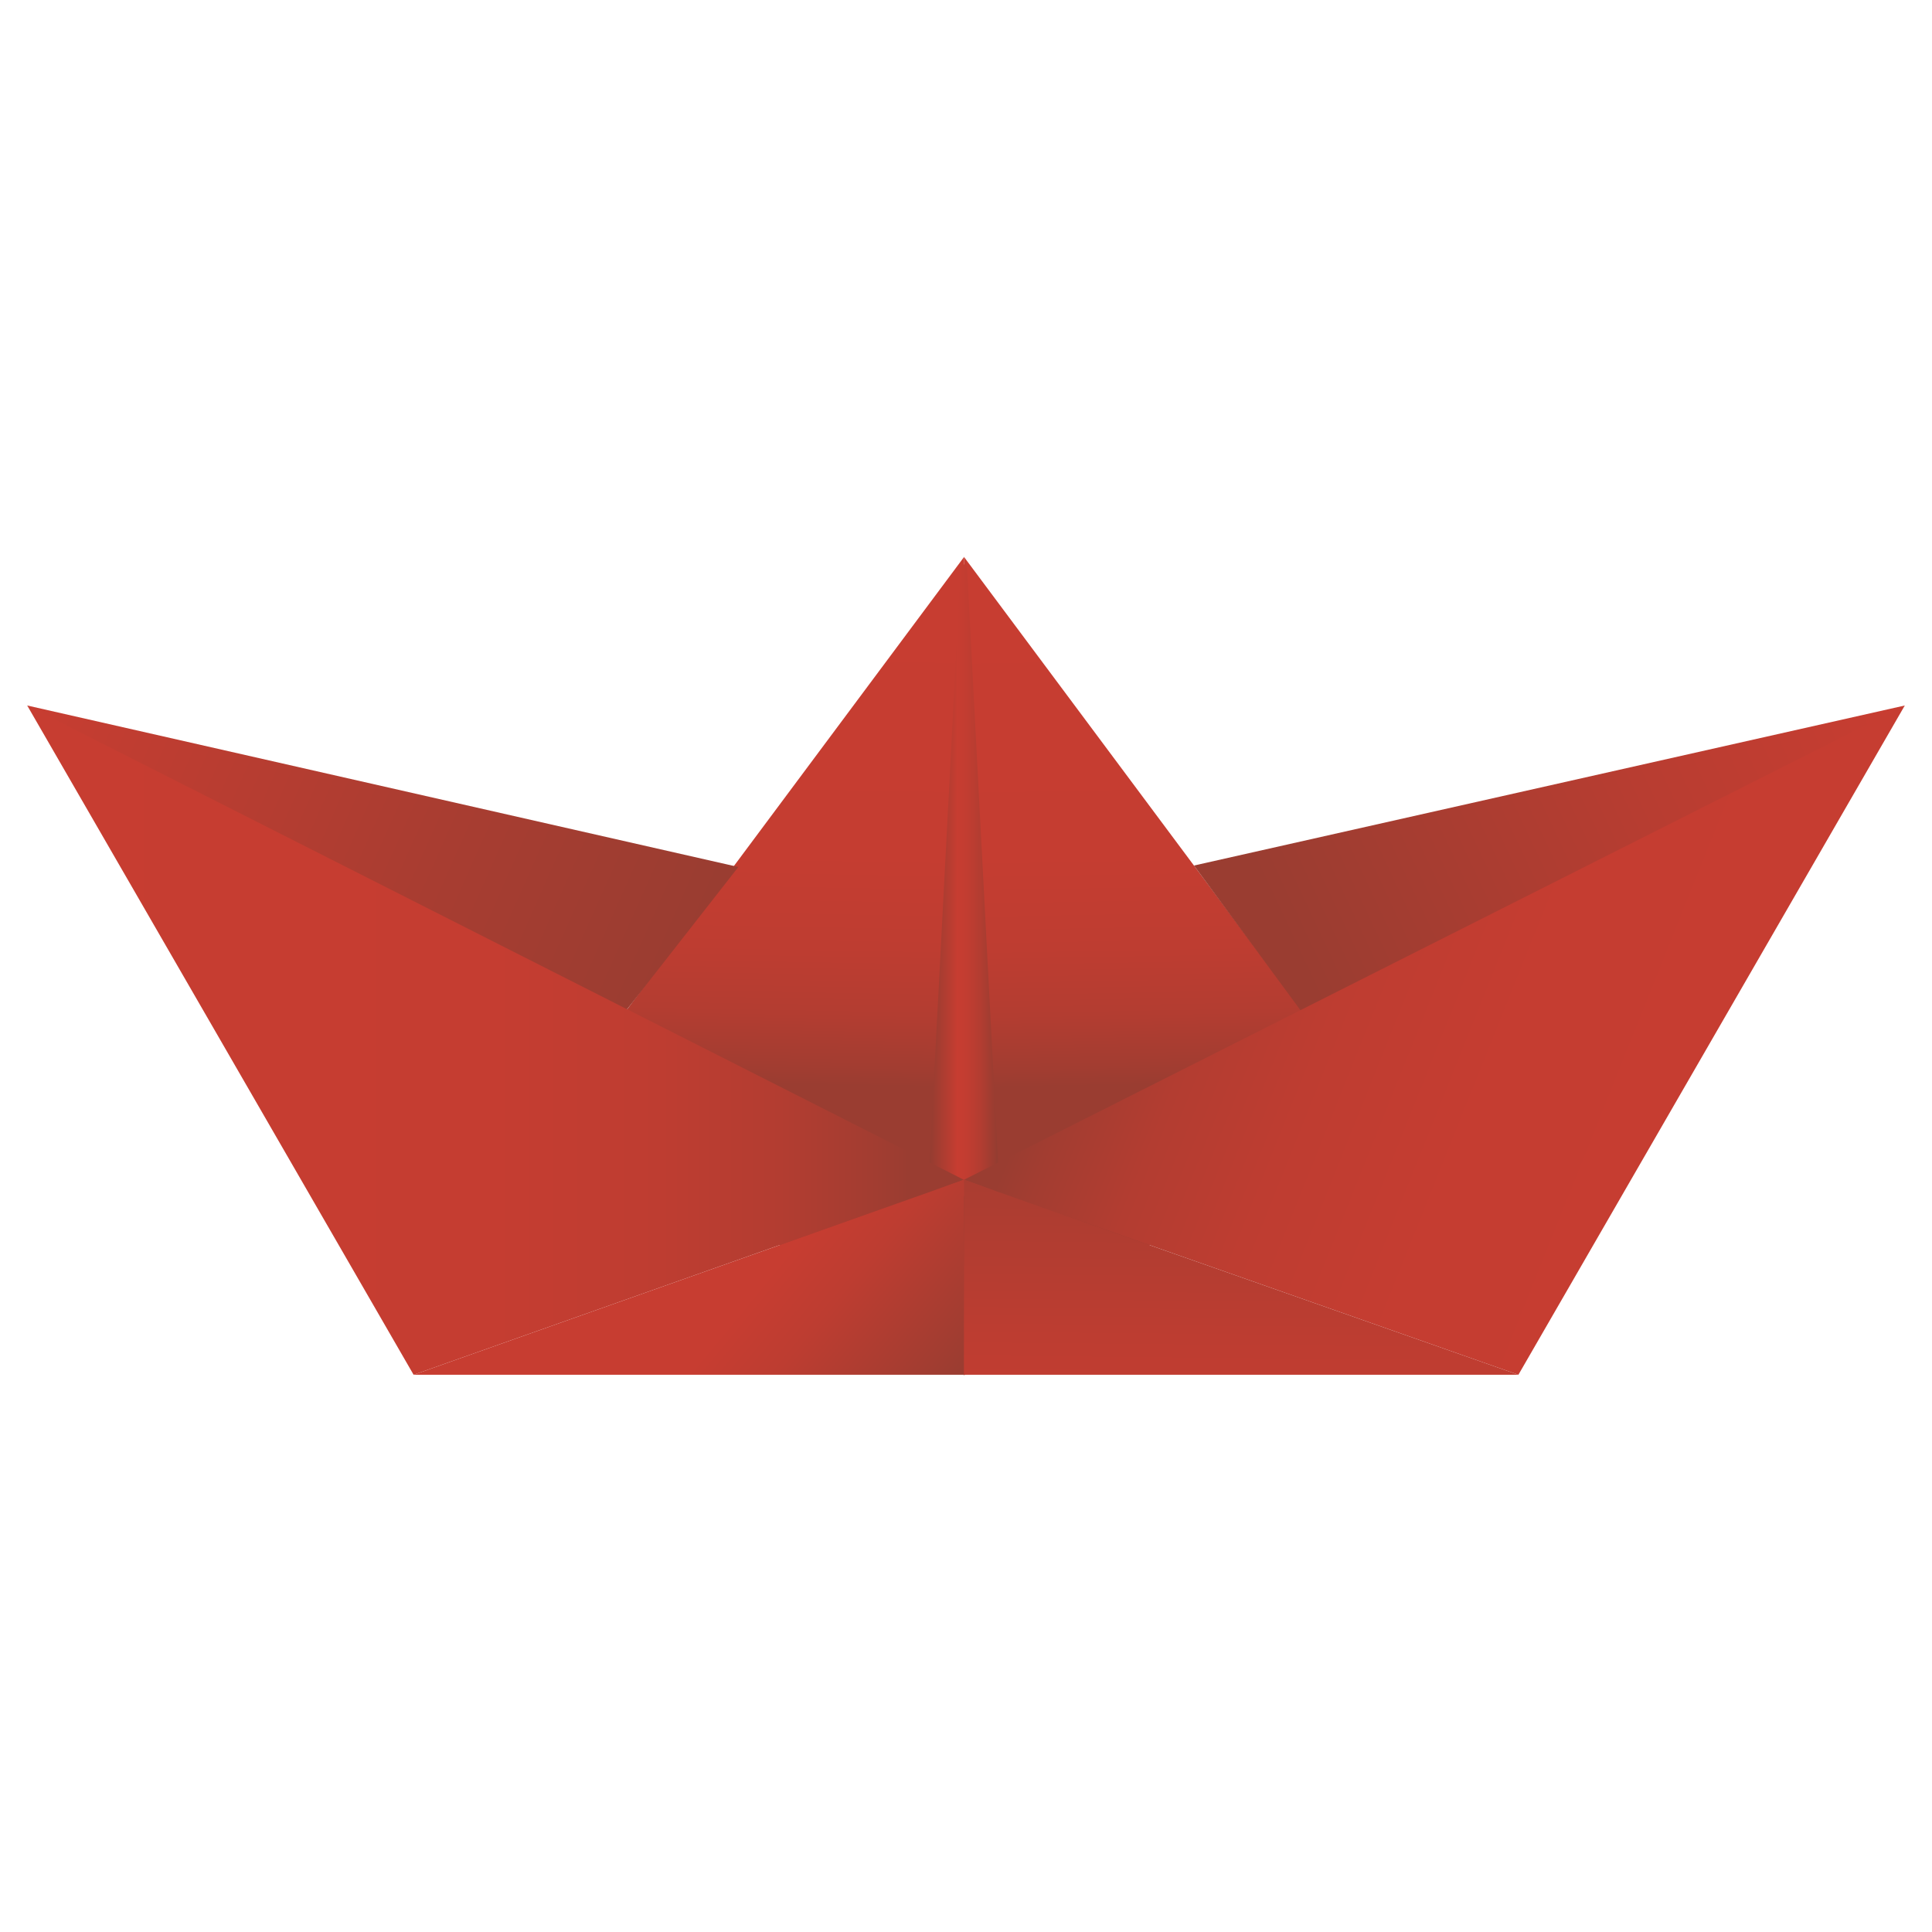
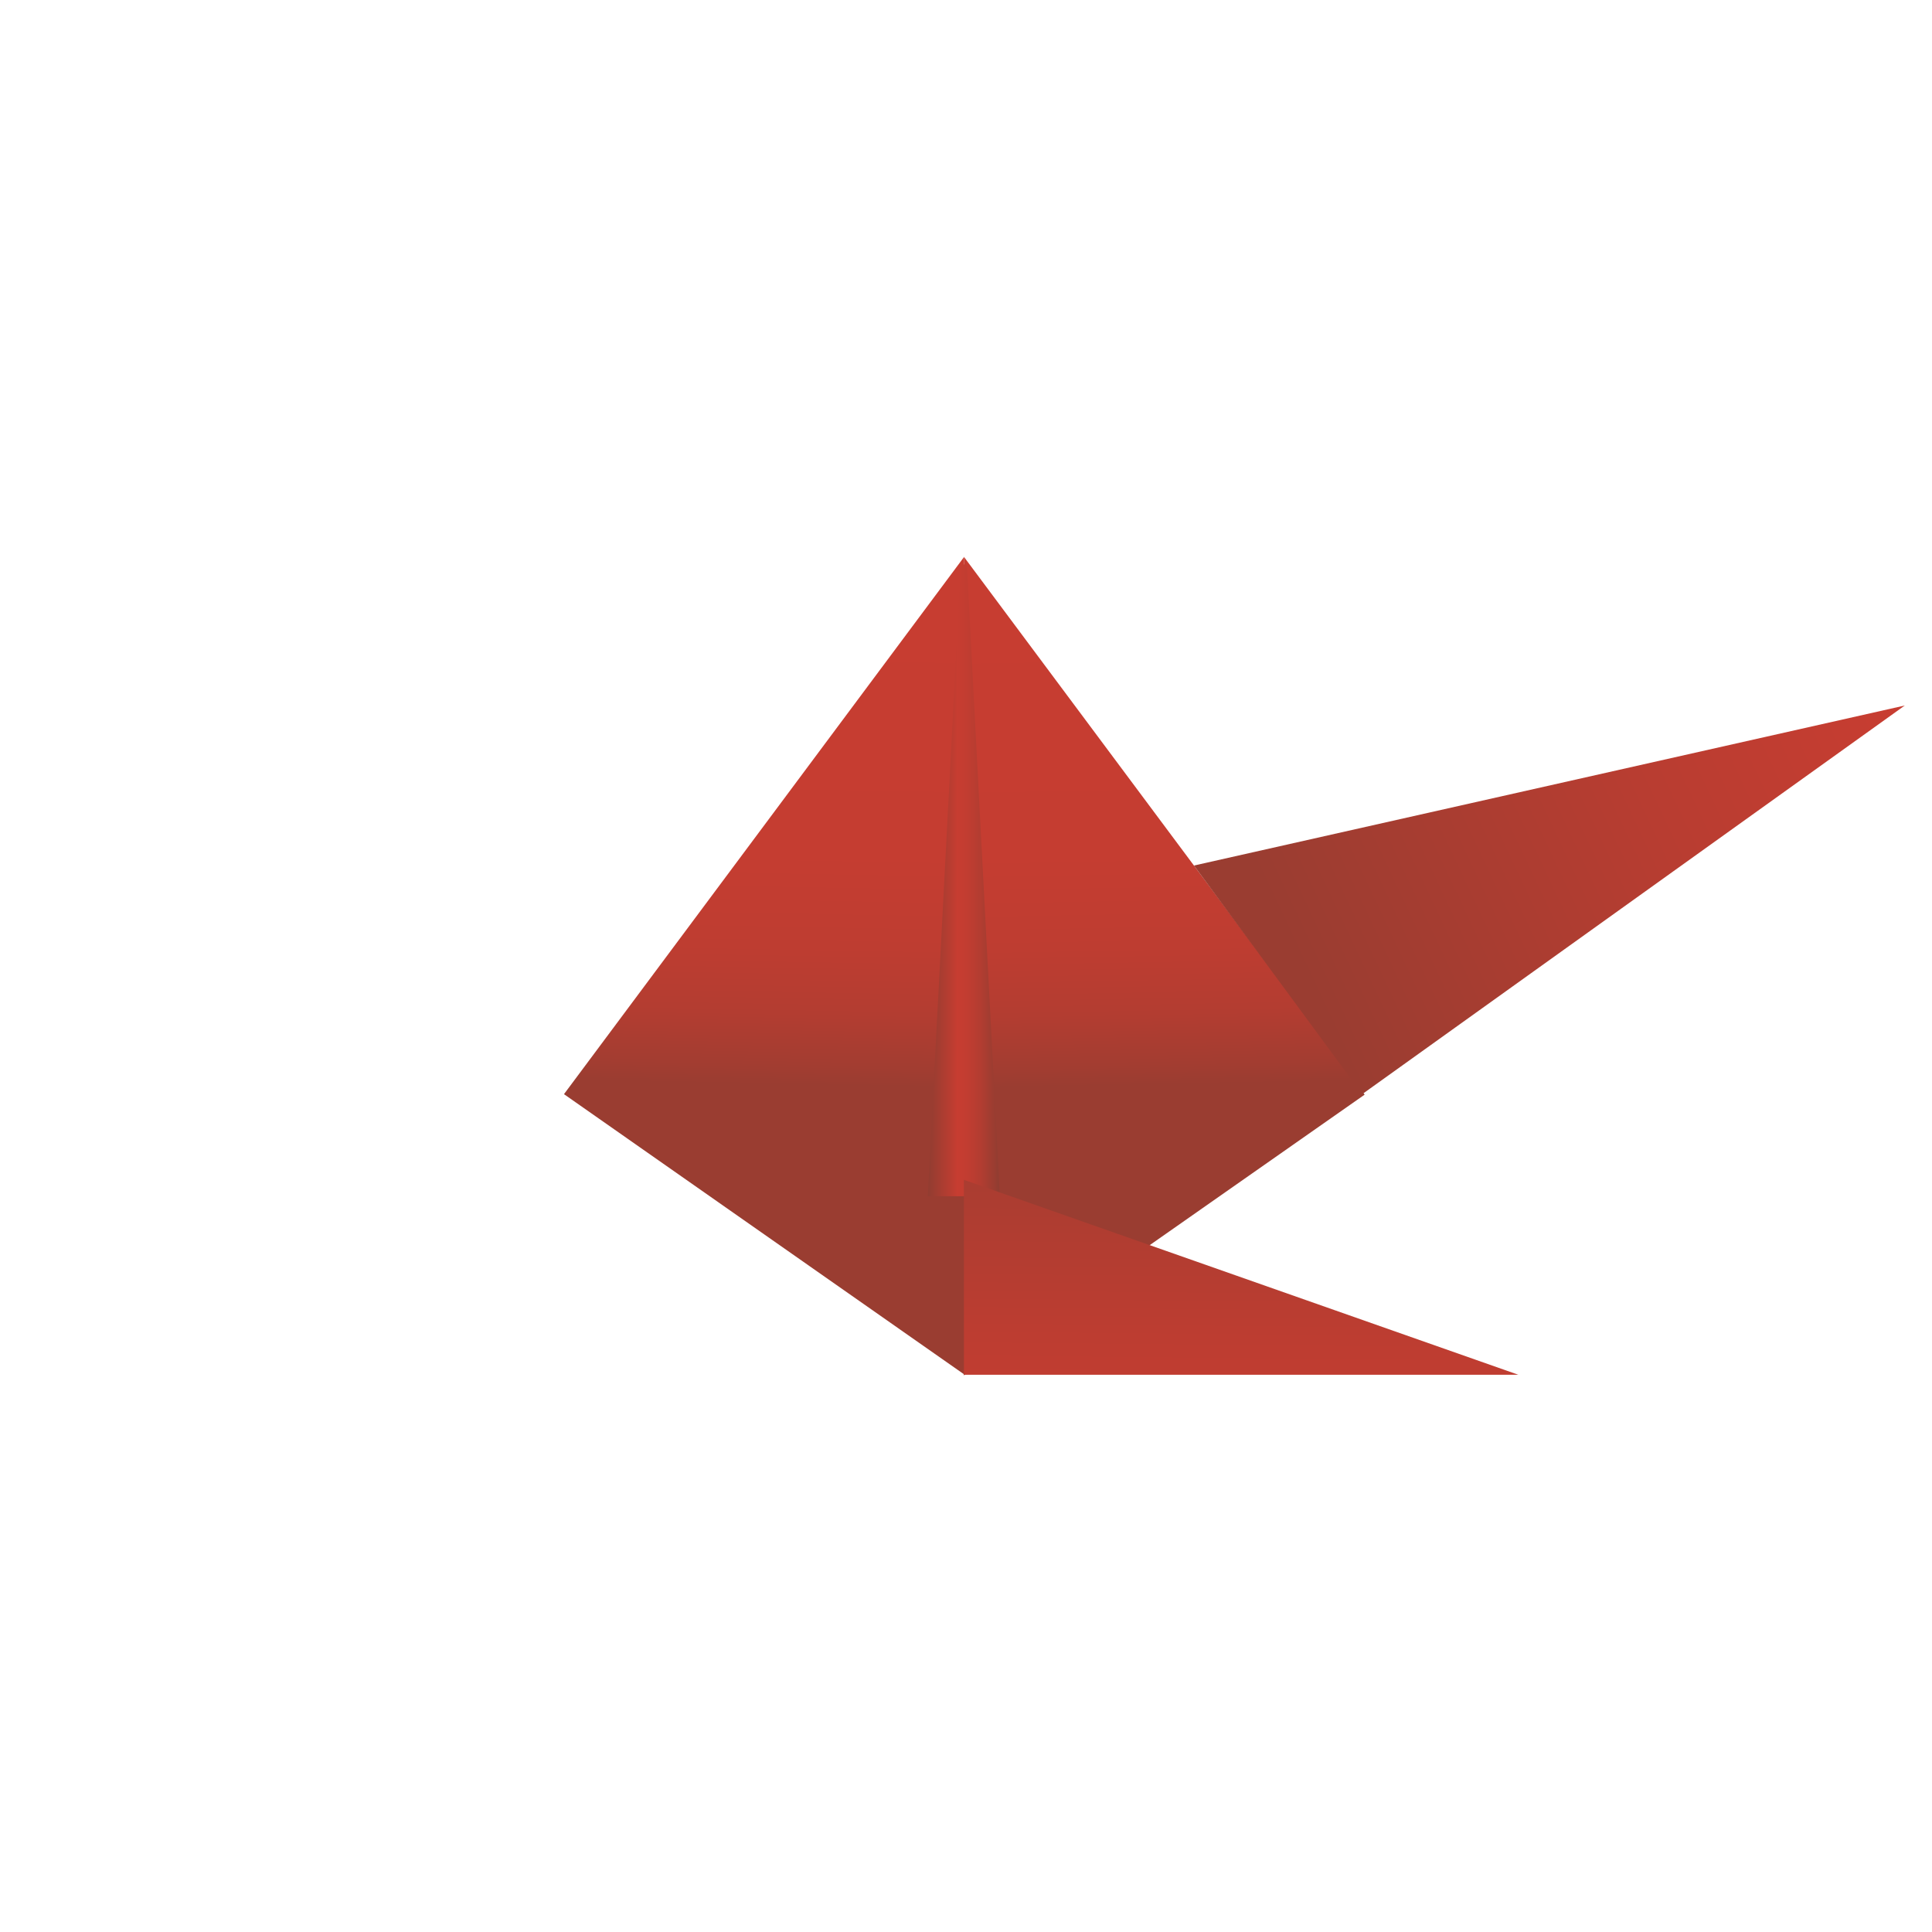
<svg xmlns="http://www.w3.org/2000/svg" x="0px" y="0px" viewBox="0 0 120 120" style="enable-background:new 0 0 120 120;" xml:space="preserve">
  <style type="text/css"> .st0{fill:url(#SVGID_1_);} .st1{fill:url(#SVGID_2_);} .st2{fill:url(#SVGID_3_);} .st3{fill:url(#SVGID_4_);} .st4{fill:url(#SVGID_5_);} .st5{fill:url(#SVGID_6_);} .st6{fill:url(#SVGID_7_);} .st7{fill:url(#SVGID_8_);} .st8{fill:url(#SVGID_9_);} </style>
  <g id="Слой_1"> </g>
  <g id="Слой_2">
    <g>
      <linearGradient id="SVGID_1_" gradientUnits="userSpaceOnUse" x1="72.18" y1="69.261" x2="71.611" y2="37.009">
        <stop offset="0.059" style="stop-color:#9A3D31" />
        <stop offset="0.094" style="stop-color:#A23D31" />
        <stop offset="0.196" style="stop-color:#B33D31" />
        <stop offset="0.324" style="stop-color:#BE3D31" />
        <stop offset="0.503" style="stop-color:#C53D31" />
        <stop offset="1" style="stop-color:#C73D31" />
      </linearGradient>
      <polygon class="st0" points="84.76,67.99 59.89,34.61 59.86,85.42 59.87,85.42 " />
      <linearGradient id="SVGID_2_" gradientUnits="userSpaceOnUse" x1="-1849.829" y1="69.229" x2="-1850.397" y2="36.976" gradientTransform="matrix(-1 0 0 1 -1802.217 0)">
        <stop offset="0.059" style="stop-color:#9A3D31" />
        <stop offset="0.094" style="stop-color:#A23D31" />
        <stop offset="0.196" style="stop-color:#B33D31" />
        <stop offset="0.324" style="stop-color:#BE3D31" />
        <stop offset="0.503" style="stop-color:#C53D31" />
        <stop offset="1" style="stop-color:#C73D31" />
      </linearGradient>
      <polygon class="st1" points="35.03,67.96 59.89,34.58 59.93,85.38 59.92,85.39 " />
      <linearGradient id="SVGID_3_" gradientUnits="userSpaceOnUse" x1="80.855" y1="60.17" x2="116.91" y2="43.231">
        <stop offset="0" style="stop-color:#9A3D31" />
        <stop offset="0.598" style="stop-color:#B83D31" />
        <stop offset="1" style="stop-color:#C73D31" />
      </linearGradient>
      <polygon class="st2" points="74.16,53.76 118.31,43.82 84.61,67.96 " />
      <linearGradient id="SVGID_4_" gradientUnits="userSpaceOnUse" x1="57.627" y1="54.681" x2="62.1" y2="54.681">
        <stop offset="0" style="stop-color:#913D31" />
        <stop offset="0.298" style="stop-color:#B73D31" />
        <stop offset="0.414" style="stop-color:#C73D31" />
        <stop offset="0.556" style="stop-color:#C13D31" />
        <stop offset="0.737" style="stop-color:#B23D31" />
        <stop offset="0.939" style="stop-color:#983D31" />
        <stop offset="0.982" style="stop-color:#913D31" />
      </linearGradient>
      <path class="st3" d="M60.06,35.21c0-0.09-0.06-0.16-0.12-0.15c-0.03,0-0.12,0-0.15,0c-0.06,0-0.12,0.06-0.12,0.15L57.63,74.3h4.47 L60.06,35.21z" />
      <linearGradient id="SVGID_5_" gradientUnits="userSpaceOnUse" x1="67.673" y1="49.962" x2="121.916" y2="71.71">
        <stop offset="0.059" style="stop-color:#9A3D31" />
        <stop offset="0.094" style="stop-color:#A23D31" />
        <stop offset="0.196" style="stop-color:#B33D31" />
        <stop offset="0.324" style="stop-color:#BE3D31" />
        <stop offset="0.503" style="stop-color:#C53D31" />
        <stop offset="1" style="stop-color:#C73D31" />
      </linearGradient>
-       <polygon class="st4" points="118.31,43.82 94.31,85.39 59.87,73.28 " />
      <linearGradient id="SVGID_6_" gradientUnits="userSpaceOnUse" x1="-1227.034" y1="61.106" x2="-1187.597" y2="43.52" gradientTransform="matrix(-1 0 0 1 -1185.156 0)">
        <stop offset="0" style="stop-color:#9A3D31" />
        <stop offset="0.376" style="stop-color:#A83D31" />
        <stop offset="1" style="stop-color:#C73D31" />
      </linearGradient>
-       <polygon class="st5" points="45.86,53.85 1.69,43.82 35.39,67.24 " />
      <linearGradient id="SVGID_7_" gradientUnits="userSpaceOnUse" x1="1.688" y1="64.602" x2="59.872" y2="64.602">
        <stop offset="0" style="stop-color:#C73D31" />
        <stop offset="0.497" style="stop-color:#C53D31" />
        <stop offset="0.676" style="stop-color:#BE3D31" />
        <stop offset="0.804" style="stop-color:#B33D31" />
        <stop offset="0.906" style="stop-color:#A23D31" />
        <stop offset="0.941" style="stop-color:#9A3D31" />
      </linearGradient>
-       <polygon class="st6" points="1.69,43.82 25.69,85.39 59.87,73.28 " />
      <linearGradient id="SVGID_8_" gradientUnits="userSpaceOnUse" x1="57.232" y1="91.24" x2="33.517" y2="71.702">
        <stop offset="0.059" style="stop-color:#9A3D31" />
        <stop offset="0.121" style="stop-color:#A23D31" />
        <stop offset="0.351" style="stop-color:#BD3D31" />
        <stop offset="0.487" style="stop-color:#C73D31" />
      </linearGradient>
-       <polyline class="st7" points="25.69,85.39 59.87,73.28 59.87,85.39 25.69,85.39 " />
      <linearGradient id="SVGID_9_" gradientUnits="userSpaceOnUse" x1="76.954" y1="93.689" x2="77.24" y2="63.771">
        <stop offset="0.08" style="stop-color:#C73D31" />
        <stop offset="0.353" style="stop-color:#BD3D31" />
        <stop offset="0.815" style="stop-color:#A23D31" />
        <stop offset="0.941" style="stop-color:#9A3D31" />
      </linearGradient>
      <polygon class="st8" points="59.87,85.39 59.87,73.28 94.31,85.39 " />
    </g>
  </g>
</svg>